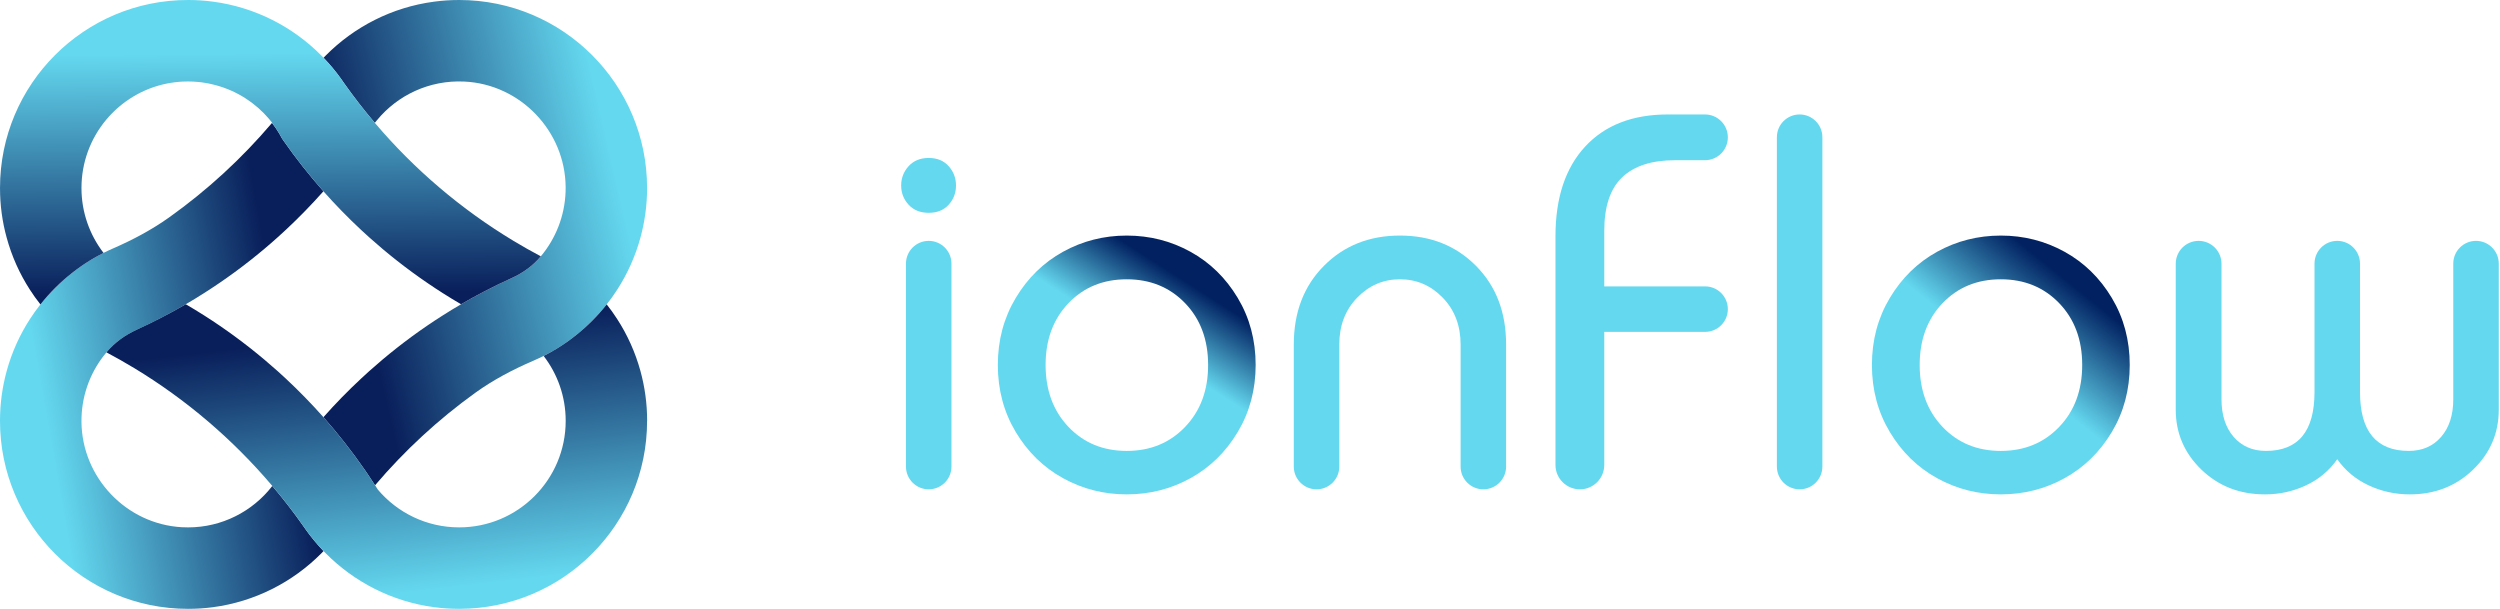
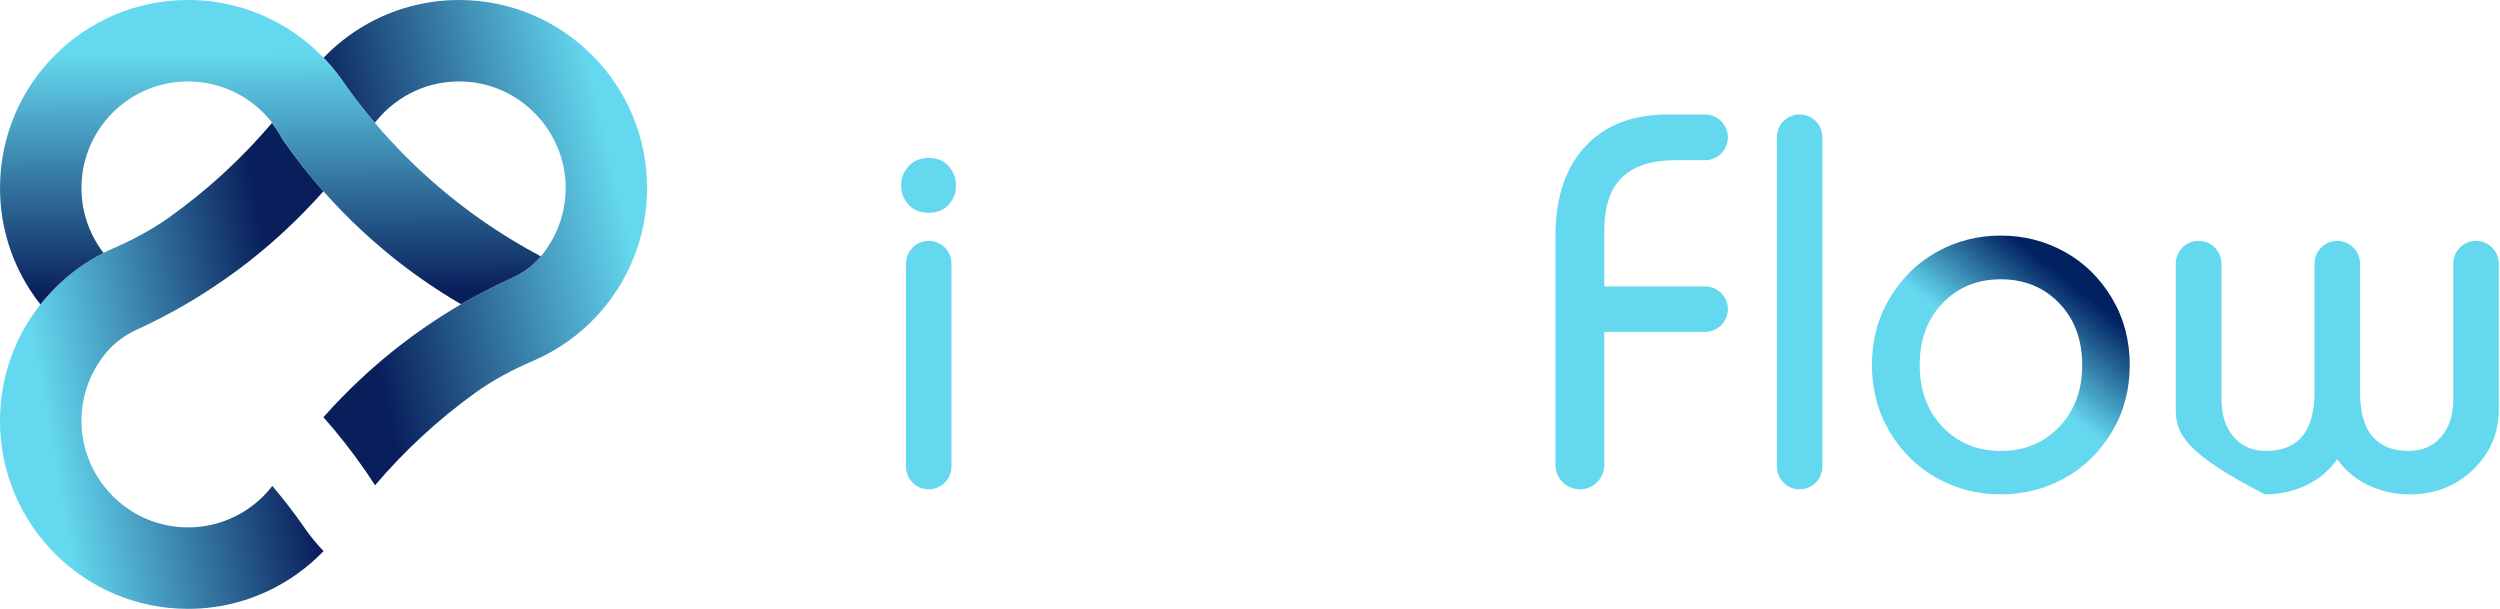
<svg xmlns="http://www.w3.org/2000/svg" width="1966" height="479" viewBox="0 0 1966 479" fill="none">
  <g clip-path="url(#clip0_3_1254)">
    <path d="M508.87 147.82C508.87 161.33 507.06 174.41 503.65 186.85C499.65 201.53 493.43 215.31 485.39 227.79C482.83 231.79 480.06 235.67 477.08 239.4C470.07 248.31 462.02 256.38 453.14 263.43C448.3 267.33 443.21 270.89 437.89 274.12C434.5 276.19 431.03 278.13 427.47 279.92C424.86 281.23 422.21 282.47 419.52 283.63C403.46 290.54 387.93 298.69 373.73 308.91C344.6 329.89 318.13 354.34 294.93 381.64C293.14 378.85 291.31 376.08 289.45 373.33C288.39 371.77 287.32 370.22 286.26 368.67C276.4 354.52 265.74 340.96 254.33 328.09C263.81 317.38 273.82 307.13 284.32 297.39C286.32 295.52 288.33 293.68 290.37 291.85C293.78 288.8 297.25 285.78 300.77 282.82C315.66 270.29 331.4 258.71 347.89 248.24C352.73 245.15 357.62 242.15 362.59 239.27C368.55 235.78 374.6 232.45 380.72 229.24C387.84 225.52 395.08 221.99 402.43 218.66C411.14 214.71 419.02 209.04 425.18 201.72C425.22 201.67 425.26 201.62 425.3 201.57C426.05 200.7 426.77 199.8 427.47 198.87C438.48 184.58 444.97 166.62 444.83 147.17C444.5 103.08 409.23 66.26 365.2 64.14C337.55 62.81 312.64 74.91 296.47 94.5C296.47 94.52 296.43 94.54 296.43 94.54C295.86 95.22 295.3 95.92 294.75 96.63C286.17 86.53 278.05 76.03 270.4 65.17C269.72 64.19 269.06 63.21 268.36 62.23C264.14 56.29 259.48 50.68 254.43 45.44C255 44.84 255.58 44.23 256.18 43.65C278.57 21.09 308.2 5.73 341.29 1.32C347.75 0.45 354.35 0 361.04 0C442.69 0 508.86 66.17 508.86 147.82H508.87Z" fill="url(#paint0_linear_3_1254)" />
    <path d="M254.44 433.351C253.86 433.971 253.27 434.571 252.69 435.161C230.21 457.781 200.46 473.161 167.26 477.531C160.91 478.361 154.41 478.791 147.83 478.791C66.19 478.791 0 412.601 0 330.971C0 317.341 1.85 304.131 5.31 291.601C9.32 276.971 15.54 263.251 23.61 250.811C26.14 246.871 28.87 243.061 31.79 239.391C39.1 230.121 47.53 221.731 56.86 214.461L56.88 214.441C61.44 210.881 66.21 207.561 71.18 204.531C74.46 202.551 77.83 200.691 81.26 198.971C81.32 198.931 81.35 198.891 81.41 198.881C83.87 197.641 86.37 196.471 88.91 195.371C104.35 188.651 119.25 180.751 132.97 170.991C162.87 149.701 190.01 124.781 213.72 96.871C213.8 96.791 213.85 96.721 213.91 96.641C215.95 99.281 217.85 102.051 219.56 104.931C220.39 106.311 221.16 107.701 221.9 109.111C221.9 109.131 221.92 109.131 221.92 109.131C222.18 109.531 222.47 109.921 222.73 110.301C222.75 110.341 222.77 110.361 222.79 110.391C232.55 124.361 243.09 137.721 254.34 150.421C245.03 160.921 235.21 170.981 224.96 180.581L224.94 180.601C224.81 180.711 224.69 180.831 224.56 180.941C222.52 182.841 220.47 184.731 218.38 186.591C214.89 189.721 211.35 192.811 207.75 195.831C192.73 208.461 176.88 220.091 160.24 230.641C160.22 230.661 160.2 230.681 160.18 230.681C155.54 233.641 150.85 236.501 146.08 239.271C139.75 242.961 133.32 246.491 126.8 249.861C126.78 249.861 126.78 249.881 126.76 249.881C120.46 253.161 114.06 256.281 107.58 259.241C98.5 263.401 90.25 269.291 83.83 276.941C83.79 276.991 83.74 277.041 83.7 277.101C82.93 278.021 82.15 278.971 81.42 279.931C70.38 294.271 63.87 312.311 64.07 331.841C64.51 375.551 99.25 412.101 142.89 414.601C170.02 416.161 194.57 404.781 210.93 386.081C210.93 386.061 210.95 386.061 210.95 386.041C212.06 384.781 213.14 383.481 214.15 382.141C222.73 392.261 230.85 402.761 238.48 413.631C239.18 414.631 239.87 415.631 240.57 416.631C244.77 422.551 249.43 428.151 254.44 433.371V433.351Z" fill="url(#paint1_linear_3_1254)" />
    <path d="M425.3 201.57C425.3 201.57 425.22 201.67 425.18 201.72C419.03 209.04 411.15 214.71 402.43 218.66C395.09 221.99 387.84 225.52 380.72 229.24C374.59 232.44 368.54 235.78 362.59 239.27C357.8 236.48 353.07 233.6 348.42 230.64C331.83 220.1 315.98 208.49 301 195.89C297.44 192.89 293.91 189.84 290.45 186.73C288.32 184.83 286.21 182.9 284.12 180.94C273.7 171.25 263.77 161.06 254.34 150.43C243.09 137.73 232.55 124.36 222.79 110.4C222.77 110.36 222.75 110.34 222.73 110.31C222.47 109.93 222.18 109.54 221.92 109.14C221.92 109.14 221.9 109.14 221.9 109.12C221.16 107.71 220.39 106.31 219.56 104.94C217.84 102.06 215.94 99.29 213.91 96.65C213.95 96.61 213.99 96.56 214.02 96.52C213.25 95.52 212.46 94.54 211.63 93.58C211.63 93.56 211.61 93.54 211.59 93.52C200.81 80.85 186.33 71.47 169.81 67.02C168.64 66.7 167.47 66.4 166.29 66.15C165.71 66 165.12 65.87 164.52 65.75C163.92 65.62 163.29 65.51 162.67 65.39C161.35 65.15 160.01 64.94 158.67 64.77C157.92 64.66 157.18 64.58 156.45 64.51C154.96 64.36 153.45 64.25 151.93 64.17C150.57 64.09 149.2 64.06 147.82 64.06C146.37 64.06 144.94 64.1 143.5 64.17C142.8 64.21 142.12 64.25 141.43 64.3C140.07 64.39 138.73 64.53 137.4 64.7C136.1 64.85 134.82 65.04 133.54 65.27C132.92 65.38 132.3 65.48 131.69 65.61C93.19 73.13 64.07 107.07 64.07 147.84C64.07 167.05 70.55 184.76 81.43 198.9V198.92C77.94 200.66 74.52 202.55 71.2 204.55C66.22 207.58 61.46 210.9 56.9 214.46L56.88 214.48C47.55 221.75 39.13 230.14 31.81 239.41C28.83 235.66 26.04 231.78 23.46 227.74C15.43 215.28 9.23 201.54 5.25 186.9C1.82 174.46 0.01 161.36 0.01 147.83C-0 66.17 66.19 0 147.82 0C154.45 0 160.98 0.43 167.36 1.28C200.47 5.65 230.14 20.98 252.57 43.52C253.19 44.16 253.83 44.8 254.44 45.44C259.49 50.68 264.15 56.3 268.37 62.23C269.07 63.21 269.73 64.19 270.41 65.17C278.06 76.03 286.19 86.52 294.76 96.63C294.82 96.71 294.89 96.78 294.97 96.86C325.92 133.31 362.73 164.67 403.91 189.47C410.92 193.71 418.06 197.74 425.32 201.57H425.3Z" fill="url(#paint2_linear_3_1254)" />
-     <path d="M508.87 330.97C508.87 412.6 442.7 478.79 361.05 478.79C354.38 478.79 347.82 478.36 341.39 477.49C308.2 473.08 278.5 457.66 256.07 435.03C255.5 434.48 254.96 433.92 254.43 433.35C249.42 428.13 244.76 422.53 240.56 416.61C239.86 415.61 239.17 414.61 238.47 413.61C230.84 402.74 222.71 392.24 214.14 382.12C214.01 381.97 213.88 381.8 213.73 381.65C182.97 345.43 146.45 314.23 105.59 289.49H105.57C98.41 285.16 91.11 281.01 83.71 277.09C83.75 277.04 83.8 276.99 83.84 276.93C90.27 269.29 98.51 263.39 107.59 259.23C114.07 256.26 120.48 253.14 126.77 249.87C126.79 249.87 126.79 249.85 126.81 249.85C133.33 246.48 139.76 242.95 146.09 239.26C151.03 242.14 155.91 245.1 160.72 248.17C177.25 258.69 193.04 270.3 207.97 282.87C211.51 285.85 215.02 288.88 218.47 291.97C220.6 293.87 222.67 295.78 224.75 297.72C224.75 297.72 224.77 297.72 224.77 297.74C235.1 307.37 244.97 317.51 254.36 328.08C265.76 340.95 276.43 354.5 286.29 368.66C287.35 370.21 288.42 371.75 289.48 373.32C291.35 376.07 293.17 378.84 294.96 381.63C295.71 382.76 296.45 383.91 297.17 385.08C312.53 403.21 335.47 414.73 361.08 414.73C407.35 414.73 444.86 377.22 444.86 330.97C444.86 311.76 438.4 294.05 427.5 279.91C431.06 278.12 434.53 276.18 437.92 274.11C443.23 270.89 448.32 267.33 453.17 263.42C462.05 256.37 470.09 248.3 477.11 239.39C480.01 243.05 482.75 246.83 485.25 250.75C493.34 263.21 499.57 276.97 503.61 291.65C507.06 304.16 508.91 317.36 508.91 330.97H508.87Z" fill="url(#paint3_linear_3_1254)" />
    <path d="M714.54 161.001C710.63 156.761 708.68 151.721 708.68 145.891C708.68 140.061 710.63 134.991 714.54 130.681C718.45 126.371 723.72 124.221 730.34 124.221C736.96 124.221 742.2 126.371 746.04 130.681C749.88 134.991 751.8 140.051 751.8 145.891C751.8 151.731 749.88 156.761 746.04 161.001C742.2 165.241 736.96 167.361 730.34 167.361C723.72 167.361 718.45 165.241 714.54 161.001ZM730.34 384.801C720.46 384.801 712.45 376.791 712.45 366.911V207.311C712.45 197.431 720.46 189.421 730.34 189.421C740.22 189.421 748.23 197.431 748.23 207.311V366.911C748.23 376.791 740.22 384.801 730.34 384.801Z" fill="#64D8EF" />
-     <path d="M798.81 339.79C789.4 324.09 784.7 306.5 784.7 287.02C784.7 267.54 789.4 249.95 798.81 234.25C808.22 218.55 820.61 206.46 835.98 197.98C851.35 189.5 868.05 185.26 886.07 185.26C904.09 185.26 920.79 189.5 936.16 197.98C951.53 206.46 963.92 218.55 973.33 234.25C982.74 249.95 987.44 267.54 987.44 287.02C987.44 306.5 982.74 324.09 973.33 339.79C963.92 355.49 951.53 367.58 936.16 376.06C920.79 384.54 904.09 388.78 886.07 388.78C868.05 388.78 851.35 384.54 835.98 376.06C820.61 367.58 808.22 355.49 798.81 339.79ZM840.25 238.42C828.26 250.94 822.26 267.14 822.26 287.02C822.26 306.9 828.26 323.13 840.25 335.72C852.24 348.31 867.51 354.6 886.06 354.6C904.61 354.6 919.92 348.31 931.97 335.72C944.03 323.13 950.06 306.9 950.06 287.02C950.06 267.14 944.03 250.95 931.97 238.42C919.91 225.9 904.61 219.64 886.06 219.64C867.51 219.64 852.24 225.9 840.25 238.42Z" fill="url(#paint4_linear_3_1254)" />
-     <path d="M1035.33 384.8C1025.45 384.8 1017.44 376.79 1017.44 366.91V270.91C1017.44 245.6 1025.32 225 1041.09 209.1C1056.86 193.2 1076.8 185.25 1100.92 185.25C1125.04 185.25 1144.98 193.2 1160.75 209.1C1176.52 225 1184.4 245.61 1184.4 270.91V366.91C1184.4 376.79 1176.39 384.8 1166.51 384.8C1156.63 384.8 1148.62 376.79 1148.62 366.91V270.91C1148.62 256.07 1143.95 243.81 1134.61 234.14C1125.27 224.47 1114.04 219.63 1100.92 219.63C1087.8 219.63 1076.57 224.47 1067.23 234.14C1057.89 243.81 1053.22 256.07 1053.22 270.91V366.91C1053.22 376.79 1045.21 384.8 1035.33 384.8Z" fill="#64D8EF" />
    <path d="M1242.41 384.8C1231.82 384.8 1223.23 376.21 1223.23 365.62V185.81C1223.23 155.6 1231.01 132.08 1246.58 115.25C1262.15 98.42 1283.85 90.01 1311.67 90.01H1340.79C1350.72 90.01 1358.78 98.06 1358.78 108C1358.78 117.93 1350.73 125.99 1340.79 125.99H1317.24C1298.95 125.99 1285.11 130.46 1275.7 139.41C1266.29 148.35 1261.59 162.43 1261.59 181.65V225.21H1340.89C1350.77 225.21 1358.78 233.22 1358.78 243.1C1358.78 252.98 1350.77 260.99 1340.89 260.99H1261.59V365.64C1261.59 376.23 1253 384.82 1242.41 384.82V384.8Z" fill="#64D8EF" />
    <path d="M1415.23 384.8C1405.35 384.8 1397.34 376.79 1397.34 366.91V107.9C1397.34 98.02 1405.35 90.01 1415.23 90.01C1425.11 90.01 1433.12 98.02 1433.12 107.9V366.91C1433.12 376.79 1425.11 384.8 1415.23 384.8Z" fill="#64D8EF" />
    <path d="M1486.19 339.79C1476.78 324.09 1472.08 306.5 1472.08 287.02C1472.08 267.54 1476.78 249.95 1486.19 234.25C1495.6 218.55 1507.99 206.46 1523.36 197.98C1538.73 189.5 1555.43 185.26 1573.45 185.26C1591.47 185.26 1608.17 189.5 1623.54 197.98C1638.91 206.46 1651.3 218.55 1660.71 234.25C1670.12 249.95 1674.82 267.54 1674.82 287.02C1674.82 306.5 1670.12 324.09 1660.71 339.79C1651.3 355.49 1638.91 367.58 1623.54 376.06C1608.17 384.54 1591.47 388.78 1573.45 388.78C1555.43 388.78 1538.73 384.54 1523.36 376.06C1507.99 367.58 1495.6 355.49 1486.19 339.79ZM1527.63 238.42C1515.64 250.94 1509.64 267.14 1509.64 287.02C1509.64 306.9 1515.64 323.13 1527.63 335.72C1539.62 348.31 1554.89 354.6 1573.44 354.6C1591.99 354.6 1607.3 348.31 1619.35 335.72C1631.41 323.13 1637.44 306.9 1637.44 287.02C1637.44 267.14 1631.41 250.95 1619.35 238.42C1607.29 225.9 1591.99 219.64 1573.44 219.64C1554.89 219.64 1539.62 225.9 1527.63 238.42Z" fill="url(#paint5_linear_3_1254)" />
-     <path d="M1947.14 189.42C1957.02 189.42 1965.03 197.43 1965.03 207.31V322.19C1965.03 340.61 1958.31 356.31 1944.86 369.3C1931.41 382.29 1914.81 388.78 1895.07 388.78C1883.67 388.78 1872.91 386.43 1862.77 381.72C1852.63 377.02 1844.38 370.16 1838.02 361.15C1831.66 370.16 1823.44 377.02 1813.37 381.72C1803.3 386.42 1792.57 388.78 1781.17 388.78C1761.29 388.78 1744.63 382.29 1731.18 369.3C1717.73 356.31 1711.01 340.61 1711.01 322.19V207.41C1711.01 197.48 1719.06 189.42 1729 189.42C1738.93 189.42 1746.99 197.47 1746.99 207.41V314.04C1746.99 326.36 1750.17 336.2 1756.53 343.56C1762.89 350.91 1771.37 354.59 1781.97 354.59C1807.41 354.59 1820.13 339.15 1820.13 308.28V207.31C1820.13 197.43 1828.14 189.42 1838.02 189.42C1847.9 189.42 1855.91 197.43 1855.91 207.31V308.28C1855.91 339.15 1868.7 354.59 1894.27 354.59C1904.87 354.59 1913.35 350.91 1919.71 343.56C1926.07 336.21 1929.25 326.37 1929.25 314.04V207.31C1929.25 197.43 1937.26 189.42 1947.14 189.42Z" fill="#64D8EF" />
+     <path d="M1947.14 189.42C1957.02 189.42 1965.03 197.43 1965.03 207.31V322.19C1965.03 340.61 1958.31 356.31 1944.86 369.3C1931.41 382.29 1914.81 388.78 1895.07 388.78C1883.67 388.78 1872.91 386.43 1862.77 381.72C1852.63 377.02 1844.38 370.16 1838.02 361.15C1831.66 370.16 1823.44 377.02 1813.37 381.72C1803.3 386.42 1792.57 388.78 1781.17 388.78C1717.73 356.31 1711.01 340.61 1711.01 322.19V207.41C1711.01 197.48 1719.06 189.42 1729 189.42C1738.93 189.42 1746.99 197.47 1746.99 207.41V314.04C1746.99 326.36 1750.17 336.2 1756.53 343.56C1762.89 350.91 1771.37 354.59 1781.97 354.59C1807.41 354.59 1820.13 339.15 1820.13 308.28V207.31C1820.13 197.43 1828.14 189.42 1838.02 189.42C1847.9 189.42 1855.91 197.43 1855.91 207.31V308.28C1855.91 339.15 1868.7 354.59 1894.27 354.59C1904.87 354.59 1913.35 350.91 1919.71 343.56C1926.07 336.21 1929.25 326.37 1929.25 314.04V207.31C1929.25 197.43 1937.26 189.42 1947.14 189.42Z" fill="#64D8EF" />
  </g>
  <defs>
    <linearGradient id="paint0_linear_3_1254" x1="487.06" y1="152.1" x2="276.81" y2="200.68" gradientUnits="userSpaceOnUse">
      <stop stop-color="#64D8EF" />
      <stop offset="1" stop-color="#091F5B" />
    </linearGradient>
    <linearGradient id="paint1_linear_3_1254" x1="34.13" y1="314.841" x2="223.44" y2="281.341" gradientUnits="userSpaceOnUse">
      <stop stop-color="#64D8EF" />
      <stop offset="1" stop-color="#091F5B" />
    </linearGradient>
    <linearGradient id="paint2_linear_3_1254" x1="211.47" y1="42.12" x2="213.15" y2="230.59" gradientUnits="userSpaceOnUse">
      <stop stop-color="#64D8EF" />
      <stop offset="1" stop-color="#091F5B" />
    </linearGradient>
    <linearGradient id="paint3_linear_3_1254" x1="315.41" y1="466.42" x2="291.96" y2="262.03" gradientUnits="userSpaceOnUse">
      <stop stop-color="#64D8EF" />
      <stop offset="1" stop-color="#091F5B" />
    </linearGradient>
    <linearGradient id="paint4_linear_3_1254" x1="929.5" y1="219.15" x2="896.75" y2="270.32" gradientUnits="userSpaceOnUse">
      <stop stop-color="#012161" />
      <stop offset="1" stop-color="#64D8EF" />
    </linearGradient>
    <linearGradient id="paint5_linear_3_1254" x1="1626.65" y1="221.04" x2="1575.48" y2="284.49" gradientUnits="userSpaceOnUse">
      <stop stop-color="#012161" />
      <stop offset="1" stop-color="#64D8EF" />
    </linearGradient>
    <clipPath id="clip0_3_1254">
      <rect width="1965.03" height="478.79" fill="white" />
    </clipPath>
  </defs>
</svg>